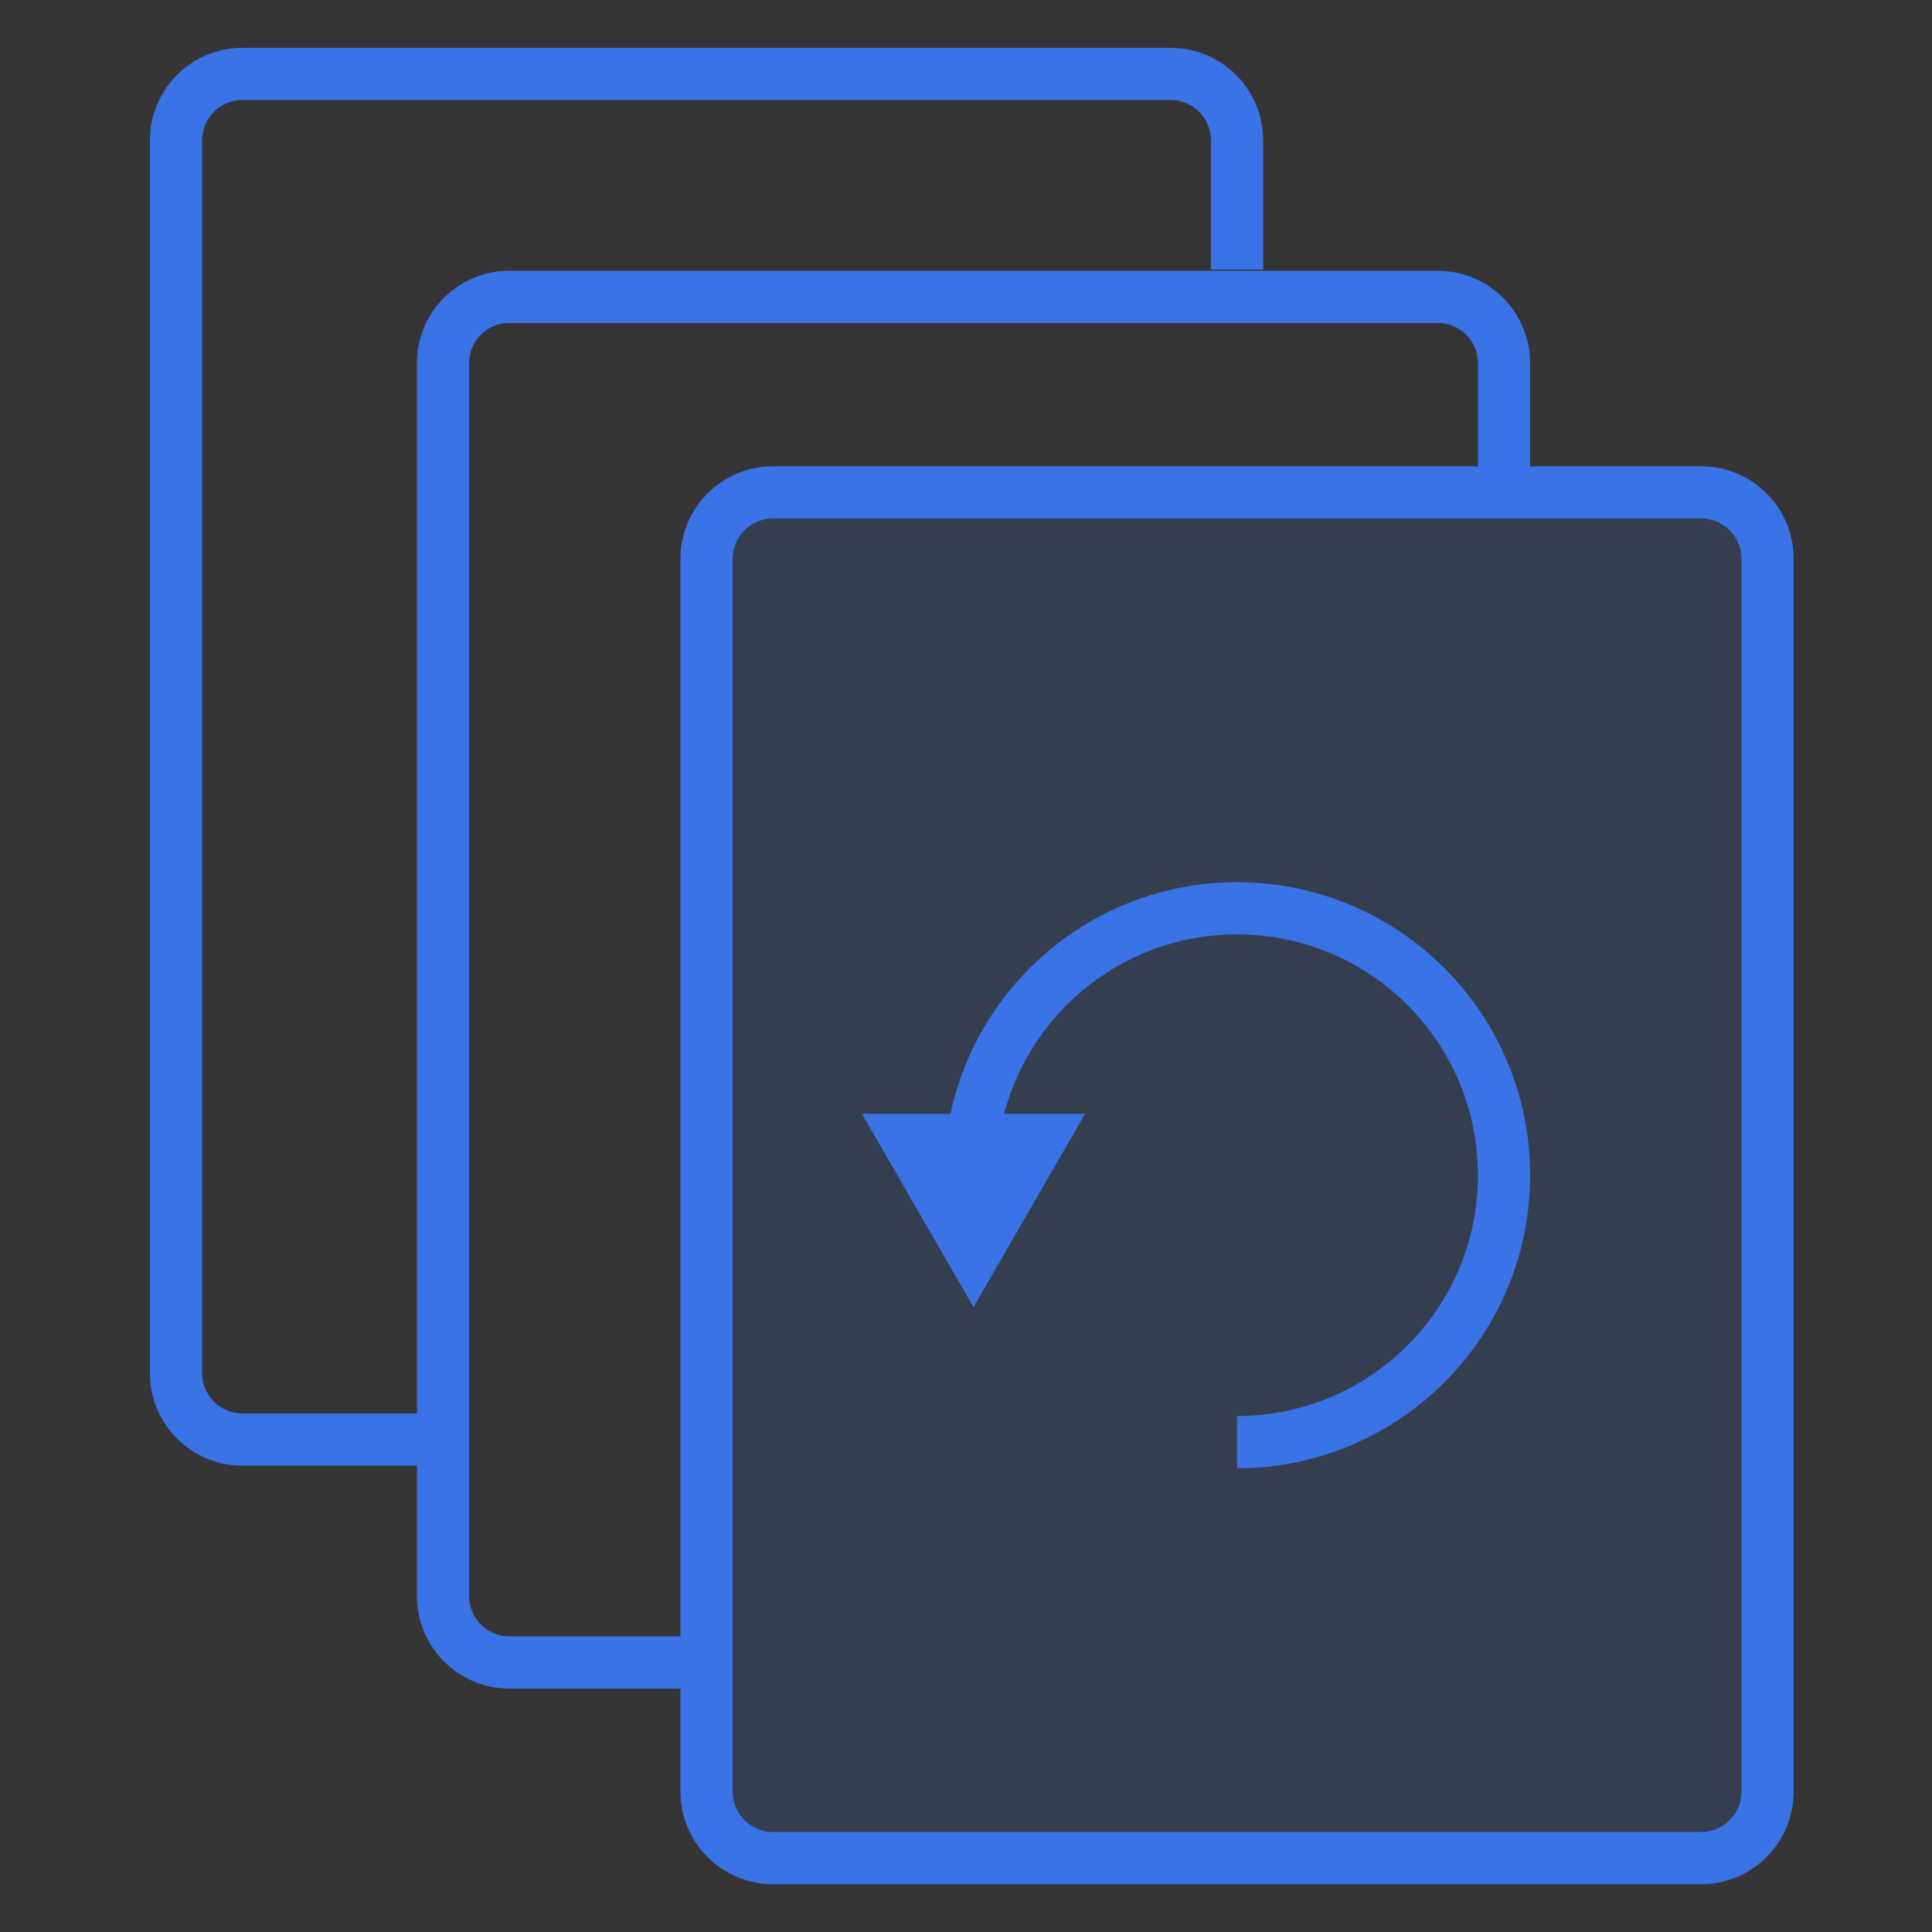
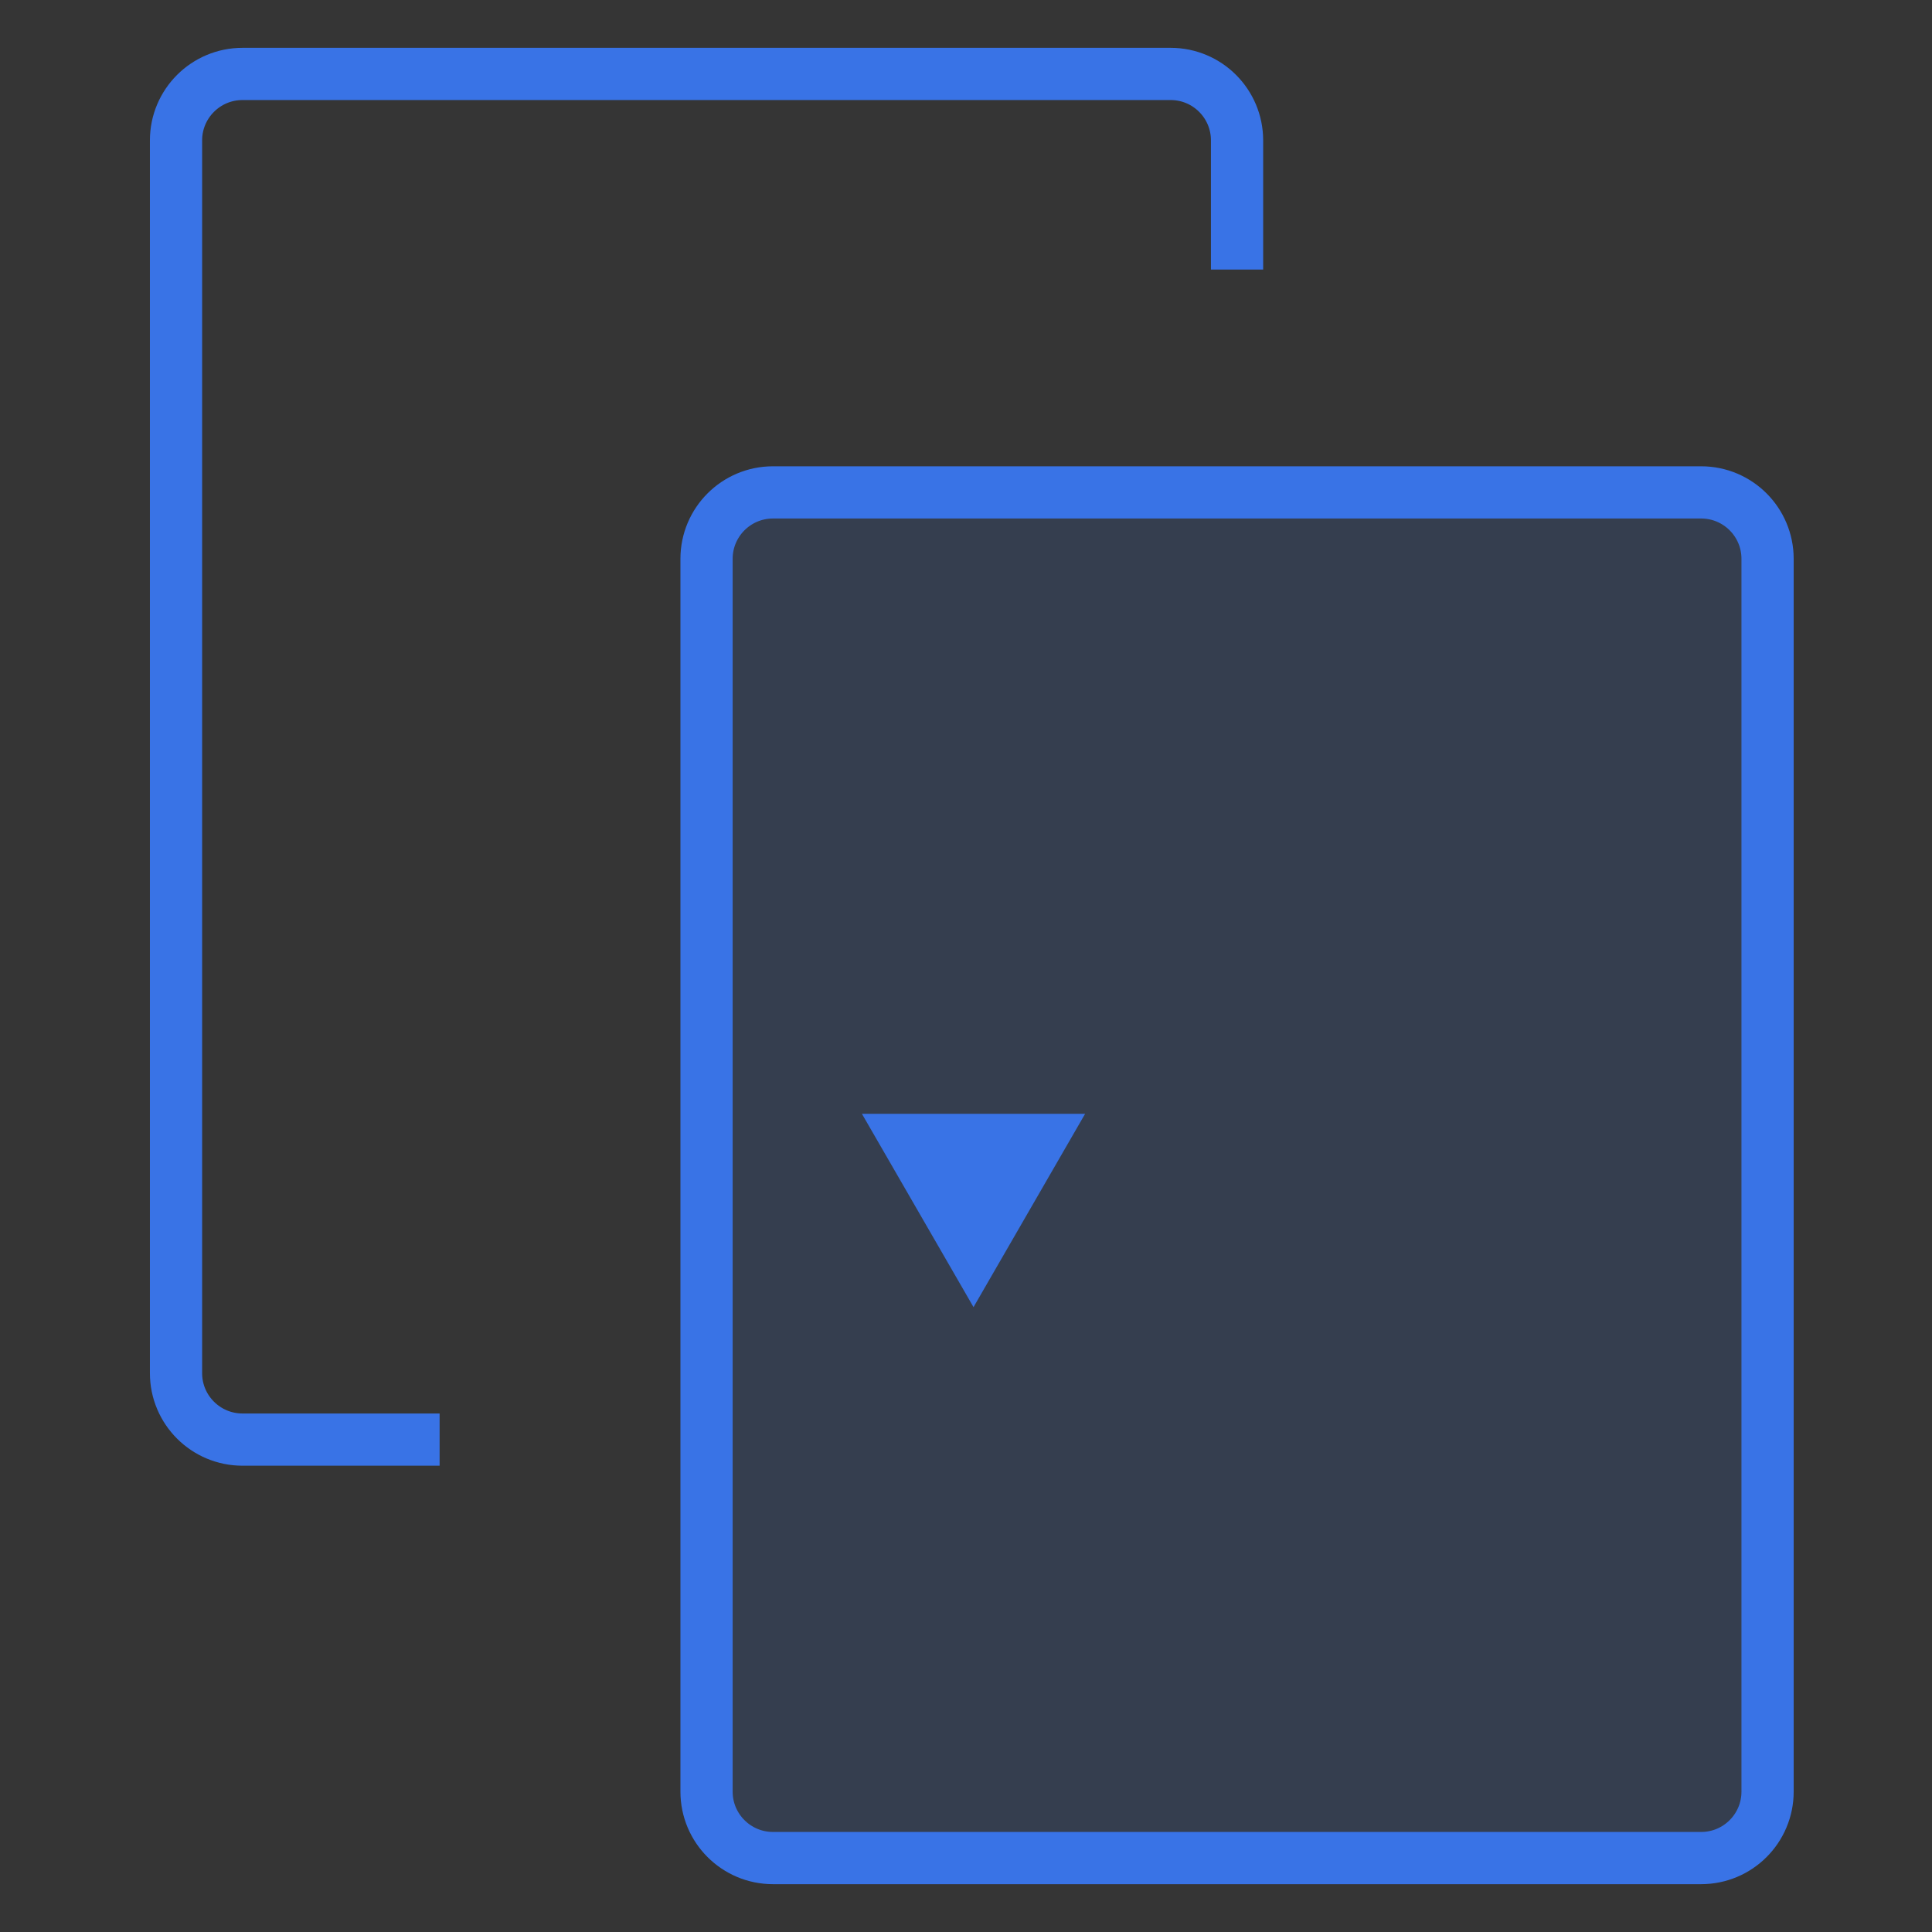
<svg xmlns="http://www.w3.org/2000/svg" width="37px" height="37px" viewBox="0 0 37 37" version="1.1">
  <rect x="0" y="0" width="37" height="37" fill="#333333" stroke="none" />
  <title>E479C4E7-6C2C-49B0-B976-619EB20FF691</title>
  <desc>Created with sketchtool.</desc>
  <g id="Final" stroke="none" stroke-width="1" fill="none" fill-rule="evenodd">
    <g id="Customer" transform="translate(-548, -3096)">
      <g id="Group-26" transform="translate(548, 3096)">
        <rect id="Rectangle" fill-opacity="0.01" fill="#FFFFFF" fill-rule="nonzero" x="0" y="0" width="37" height="37" />
        <g id="Group-11" transform="translate(3, 1)">
          <path d="M29.579,34.584 L11.803,34.584 C11.101,34.584 10.531,34.014 10.531,33.312 L10.531,9.702 C10.531,9 11.101,8.43 11.803,8.43 L29.579,8.43 C30.282,8.43 30.851,9 30.851,9.702 L30.851,33.312 C30.851,34.014 30.282,34.584 29.579,34.584 Z" id="Stroke-1" stroke="#3973E6" fill-opacity="0.15" fill="#3973E6" />
-           <path d="M10.531,30.838 L6.756,30.838 C6.053,30.838 5.484,30.269 5.484,29.566 L5.484,5.955 C5.484,5.253 6.053,4.685 6.756,4.685 L24.531,4.685 C25.235,4.685 25.804,5.253 25.804,5.955 L25.804,8.43" id="Stroke-3" stroke="#3973E6" />
          <path d="M5.419,26.57 L1.644,26.57 C0.941,26.57 0.371,26 0.371,25.298 L0.371,1.688 C0.371,0.986 0.941,0.416 1.644,0.416 L19.419,0.416 C20.122,0.416 20.691,0.986 20.691,1.688 L20.691,4.162" id="Stroke-5" stroke="#3973E6" />
-           <path d="M15.579,21.507 C15.579,18.684 17.868,16.395 20.691,16.395 C23.515,16.395 25.804,18.684 25.804,21.507 C25.804,24.33 23.515,26.619 20.691,26.619" id="Stroke-7" stroke="#3973E6" />
          <polygon id="Fill-9" fill="#3973E6" points="17.781 20.331 15.644 24.033 13.507 20.331" />
        </g>
      </g>
    </g>
  </g>
</svg>